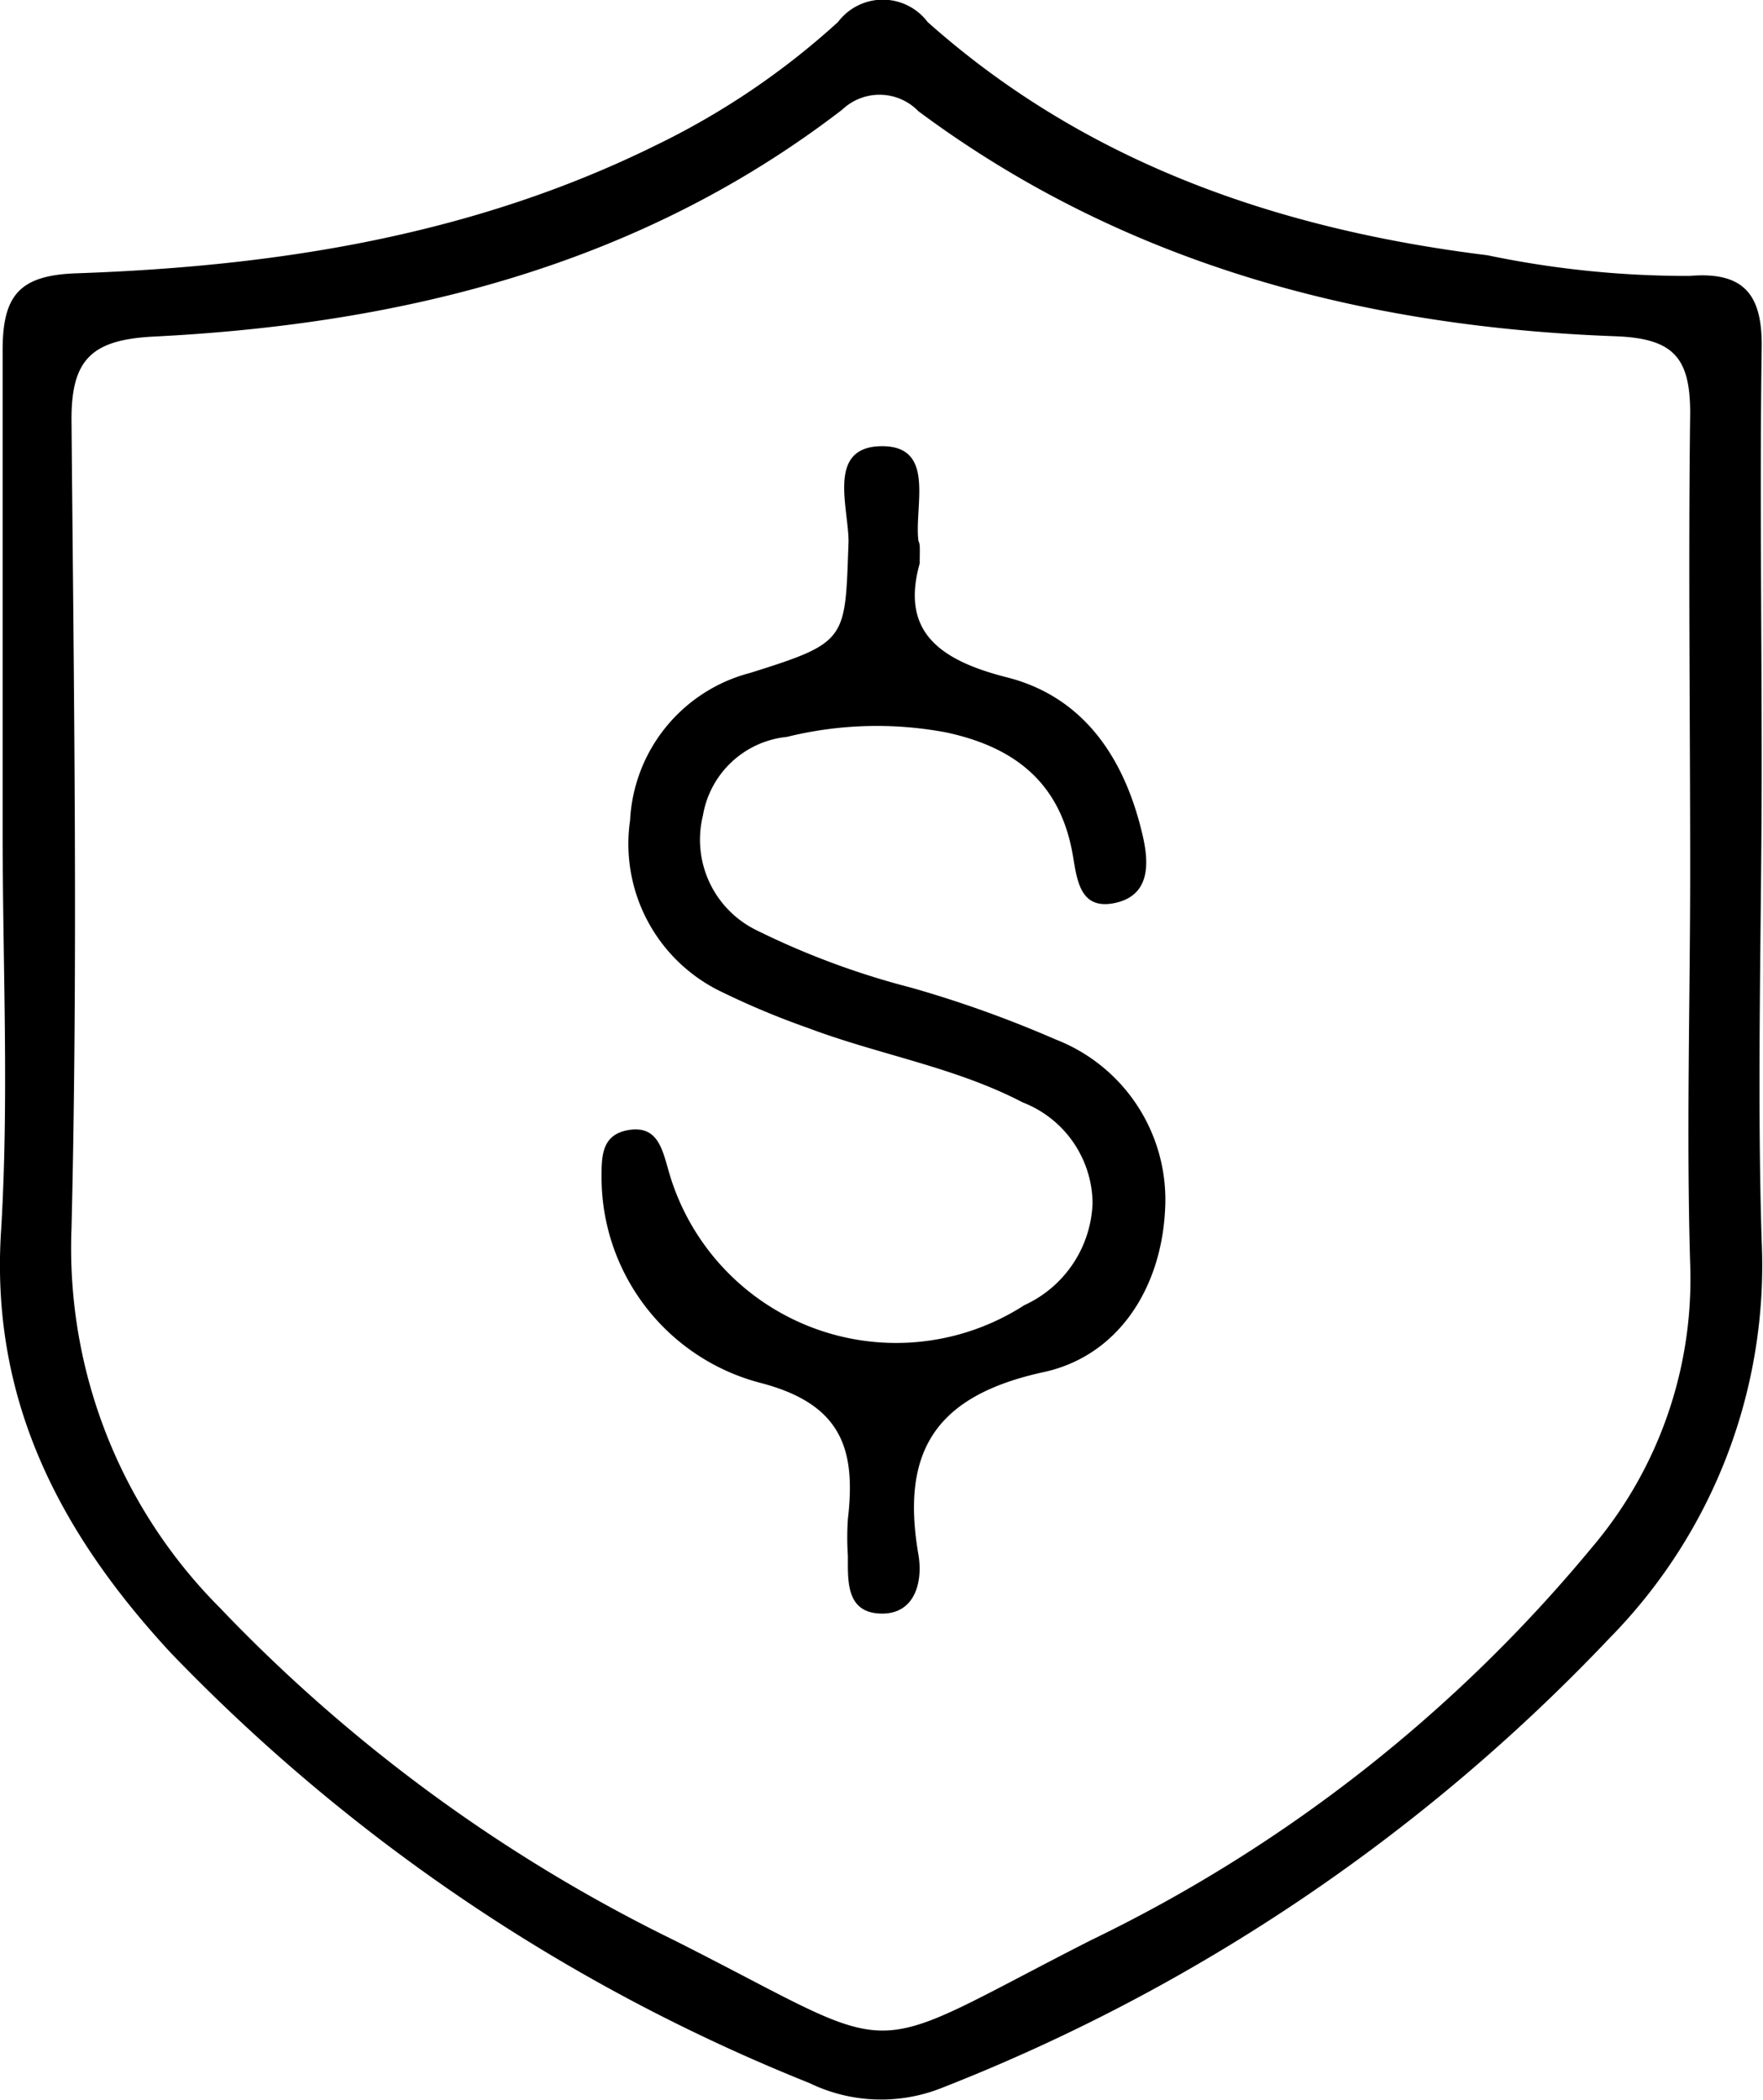
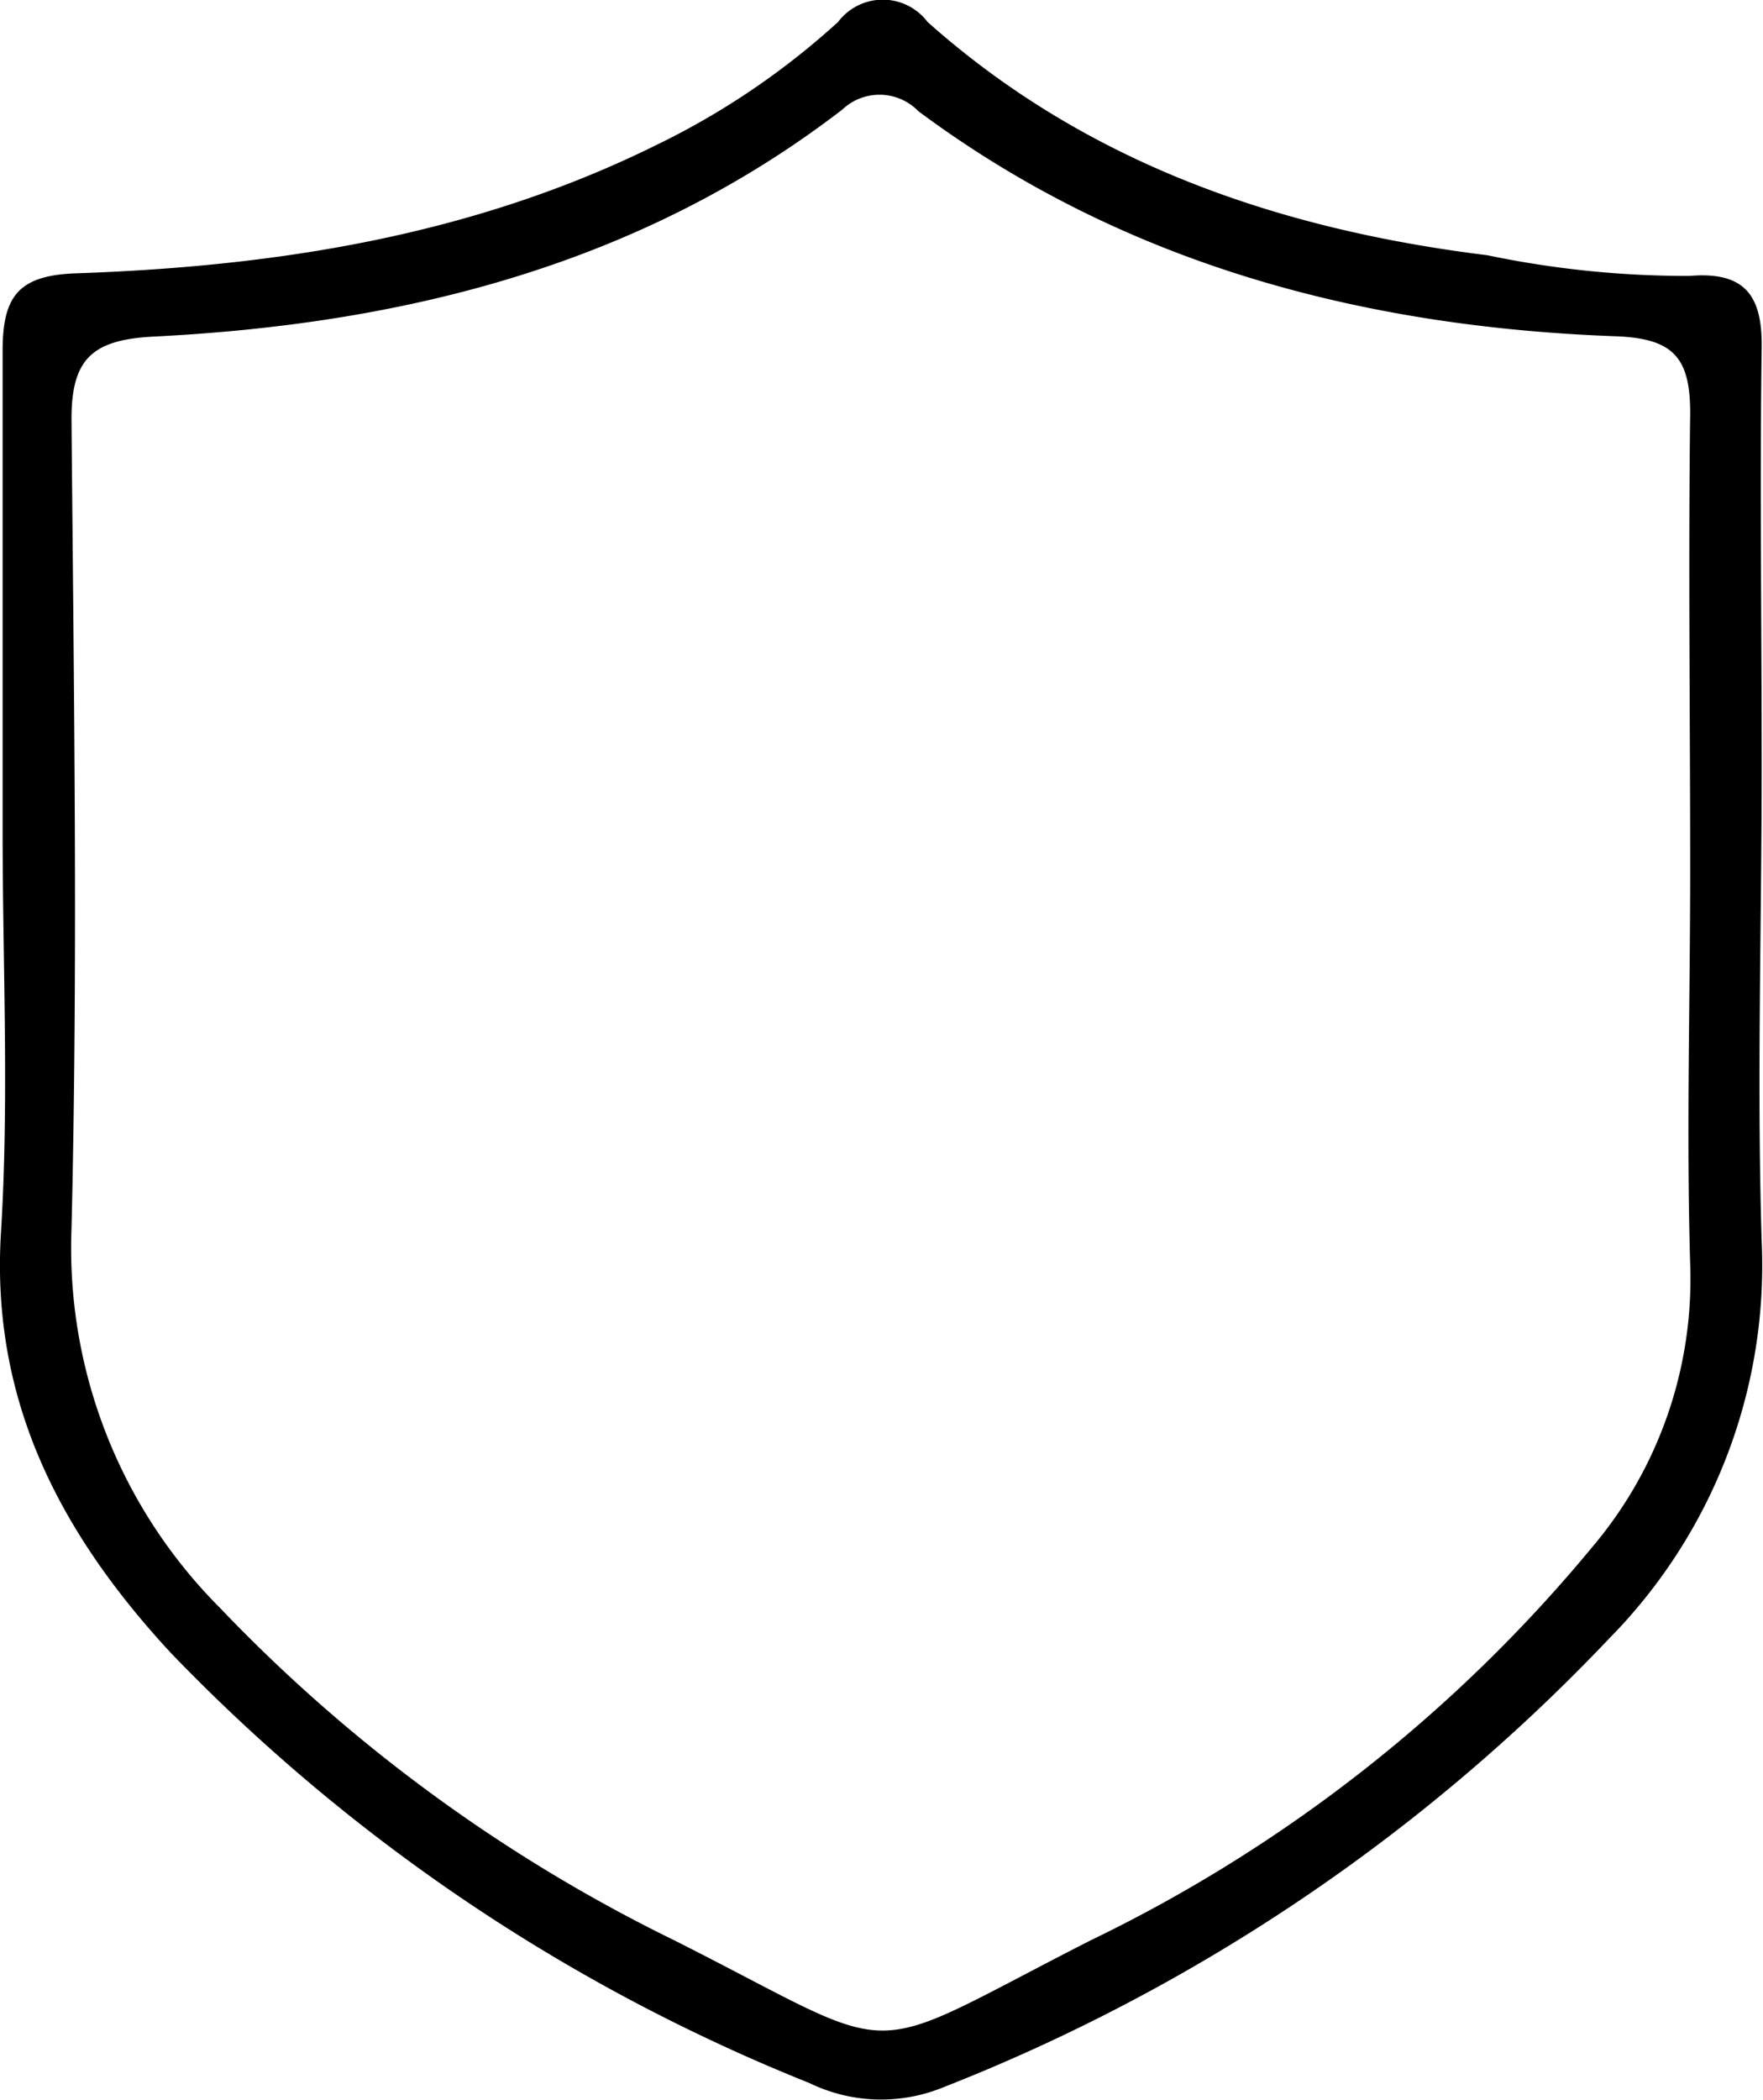
<svg xmlns="http://www.w3.org/2000/svg" id="Layer_1" data-name="Layer 1" viewBox="0 0 53.75 64">
  <defs>
    <style>.cls-1{fill:565656;}</style>
  </defs>
  <path class="cls-1" d="M5.21,25.34c0-4.89,0-9.78,0-14.66,0-1.68.51-2.29,2.25-2.35,6.11-.21,12.09-1.15,17.66-3.9A23.33,23.33,0,0,0,30.68.67a1.71,1.71,0,0,1,2.73,0C38.27,5,44.17,7,50.48,7.78a29.75,29.75,0,0,0,6.16.63c1.66-.14,2.22.57,2.2,2.17-.06,4.26,0,8.52,0,12.78,0,4.82-.15,9.66,0,14.47a16.2,16.2,0,0,1-4.64,12.1A56.34,56.34,0,0,1,33.81,63.65a5,5,0,0,1-4-.16A55.73,55.73,0,0,1,10.33,50.37C7,46.77,4.84,42.73,5.16,37.56,5.41,33.5,5.21,29.41,5.21,25.34ZM56.66,26.5h0c0-4.64-.06-9.28,0-13.91,0-1.69-.51-2.27-2.25-2.34-7.72-.28-15-2.19-21.28-6.86a1.65,1.65,0,0,0-2.32-.05C24.65,8.08,17.43,9.88,9.79,10.26c-1.87.1-2.49.7-2.48,2.55.07,8.21.2,16.43,0,24.63A15.52,15.52,0,0,0,11.83,49,48.68,48.68,0,0,0,25.69,59.14c7.22,3.64,5.44,3.69,12.69,0A45.48,45.48,0,0,0,53.66,47.17a12.64,12.64,0,0,0,3-8.64C56.54,34.52,56.66,30.51,56.66,26.5Z" transform="translate(-5.13 0)" />
-   <path class="cls-1" d="M33.17,17.17c-.56,2,.48,2.92,2.64,3.47,2.4.6,3.64,2.53,4.17,4.88.18.81.21,1.77-.85,2s-1.16-.67-1.29-1.44c-.37-2.2-1.75-3.31-3.88-3.76a11.44,11.44,0,0,0-4.84.14,2.89,2.89,0,0,0-2.56,2.4,3.07,3.07,0,0,0,1.61,3.48,24.25,24.25,0,0,0,4.73,1.76,35,35,0,0,1,4.41,1.58,5.24,5.24,0,0,1,3.34,5.2c-.12,2.4-1.44,4.45-3.7,4.94-3.31.72-4.36,2.42-3.82,5.56.14.81-.09,1.83-1.15,1.8s-1-1-1-1.75a8.51,8.51,0,0,1,0-1.13c.25-2.14-.19-3.52-2.7-4.16a6.48,6.48,0,0,1-4.81-6.25c0-.65,0-1.32.84-1.45s1,.54,1.18,1.16a7.21,7.21,0,0,0,10.87,4.18,3.56,3.56,0,0,0,2.08-3.12,3.33,3.33,0,0,0-2.13-3.06c-2.07-1.08-4.38-1.45-6.55-2.27a24.39,24.39,0,0,1-2.59-1.08A5,5,0,0,1,24.34,25,4.9,4.9,0,0,1,28,20.51c3-.94,2.89-1,3-4,0-1.06-.67-2.89,1-2.91s1,1.81,1.13,2.88C33.19,16.61,33.17,16.73,33.17,17.17Z" transform="translate(-5.13 0)" />
</svg>